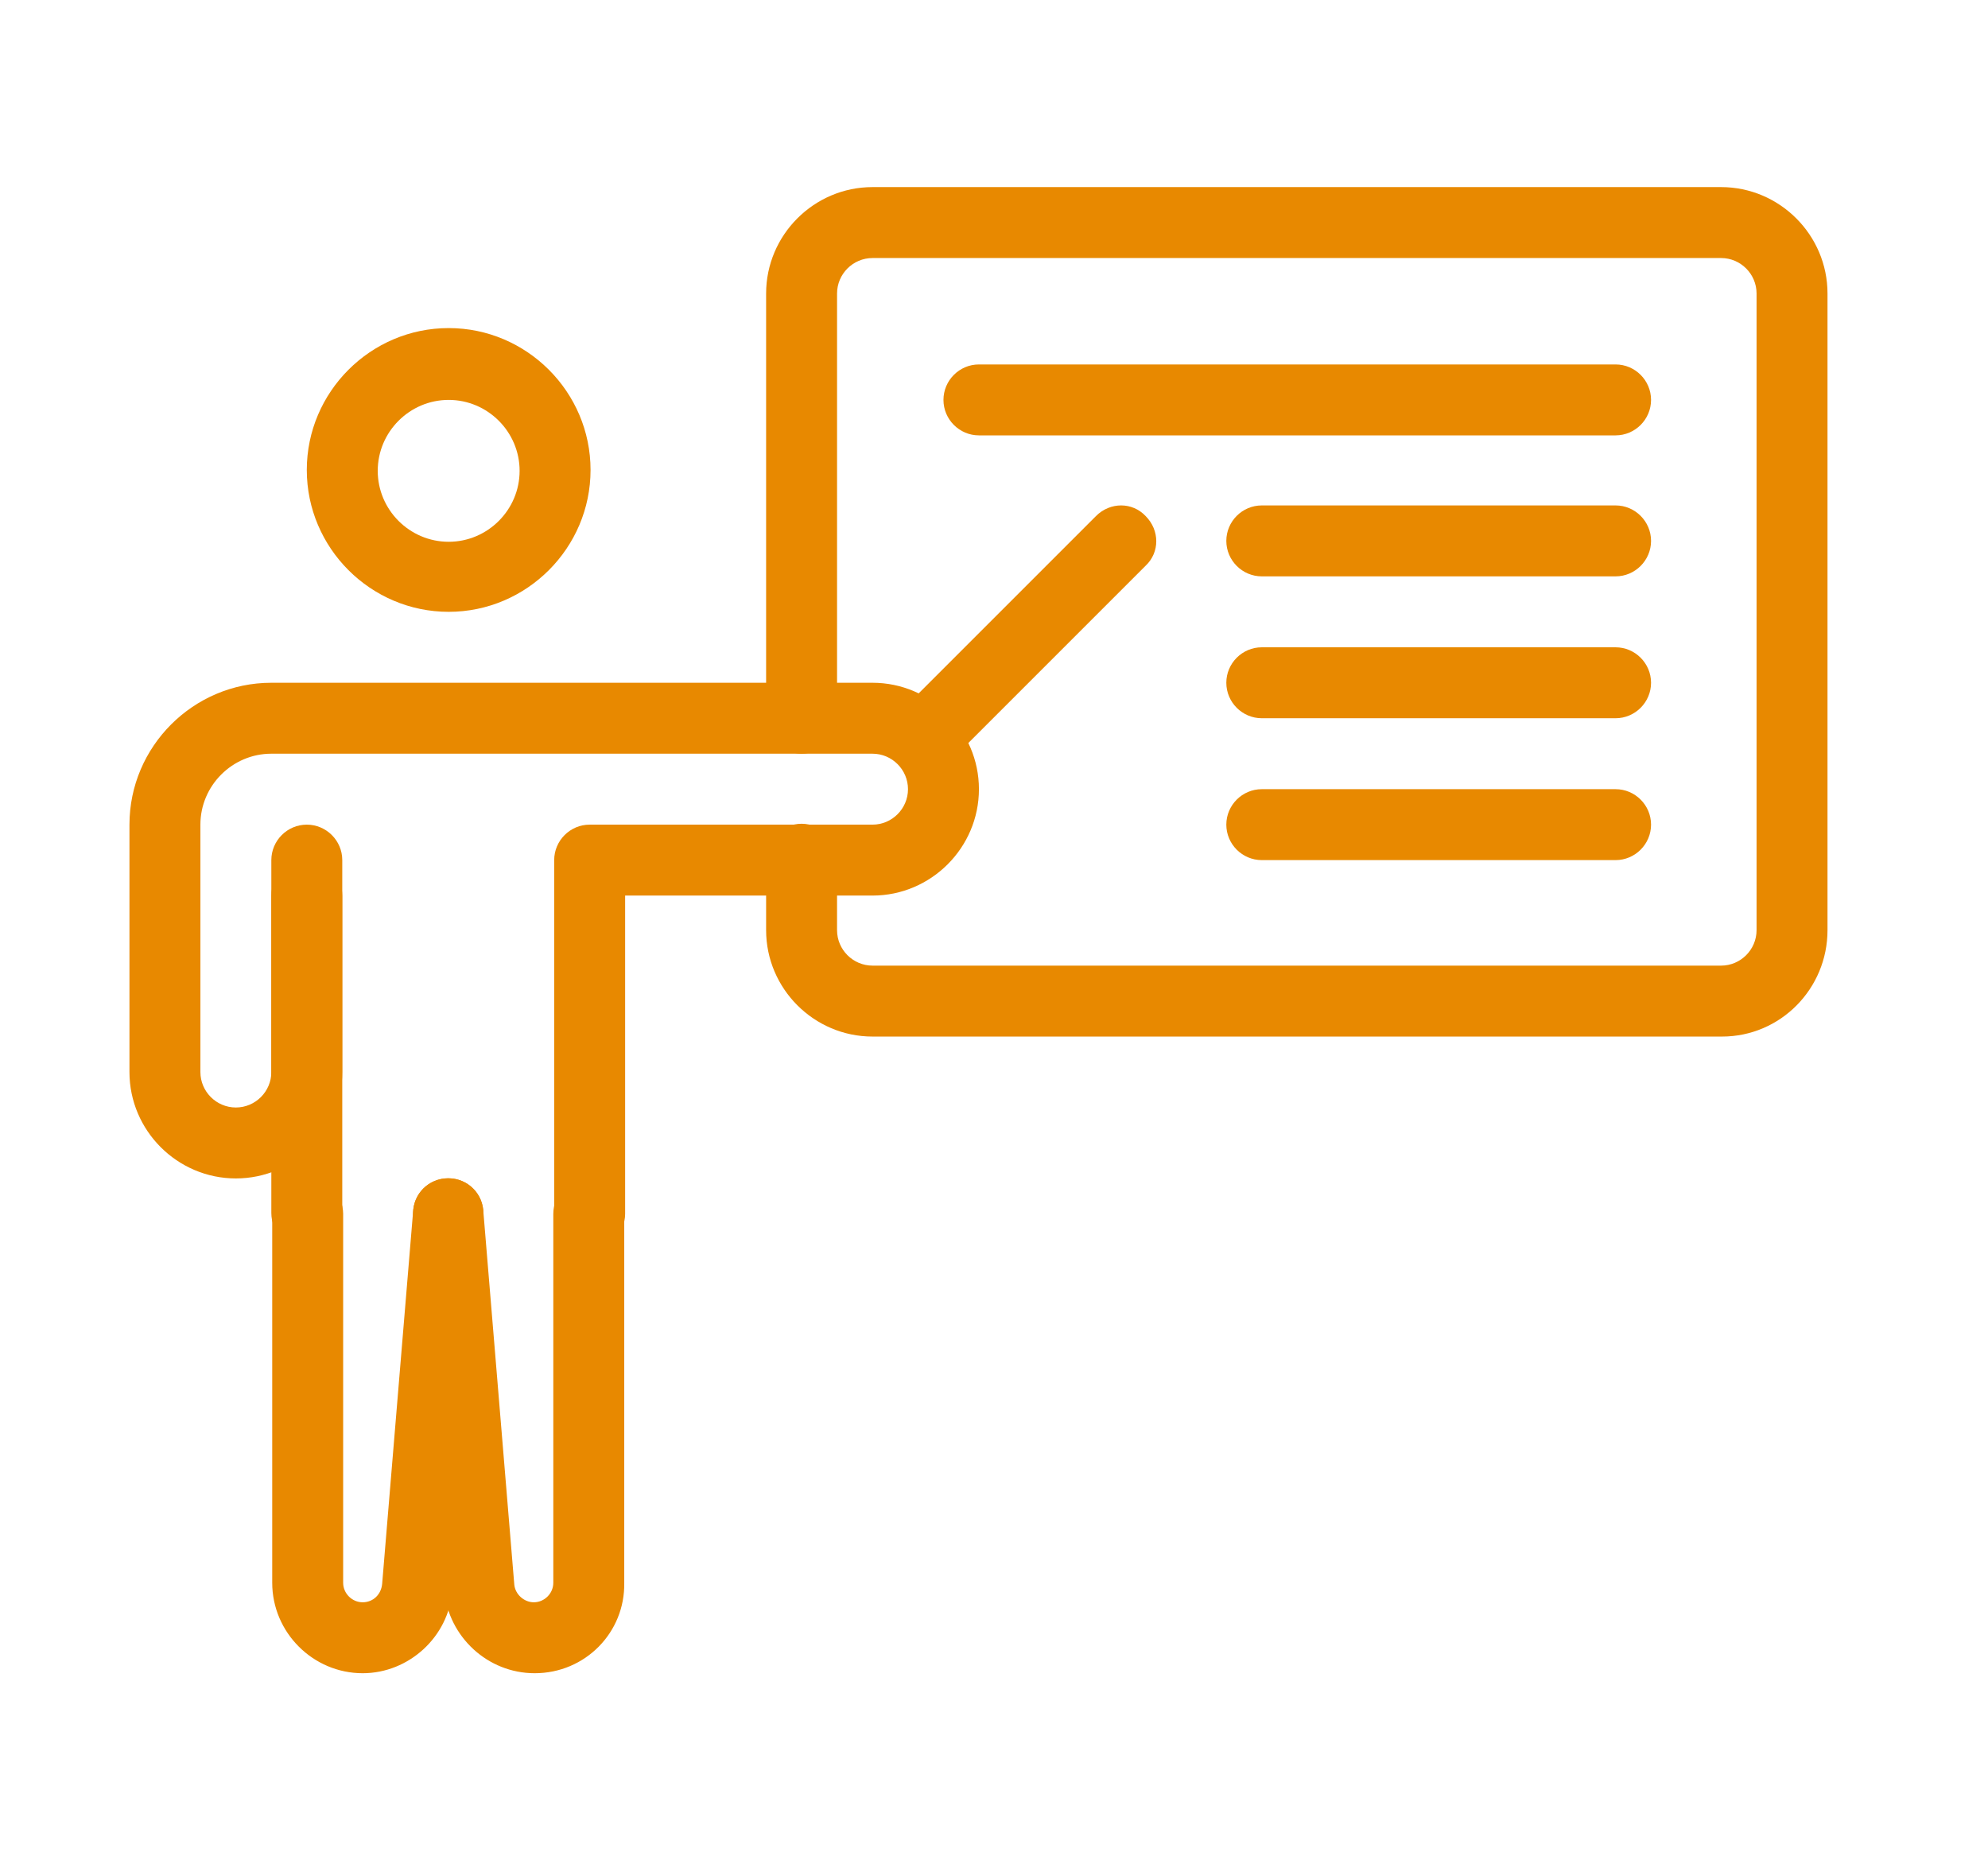
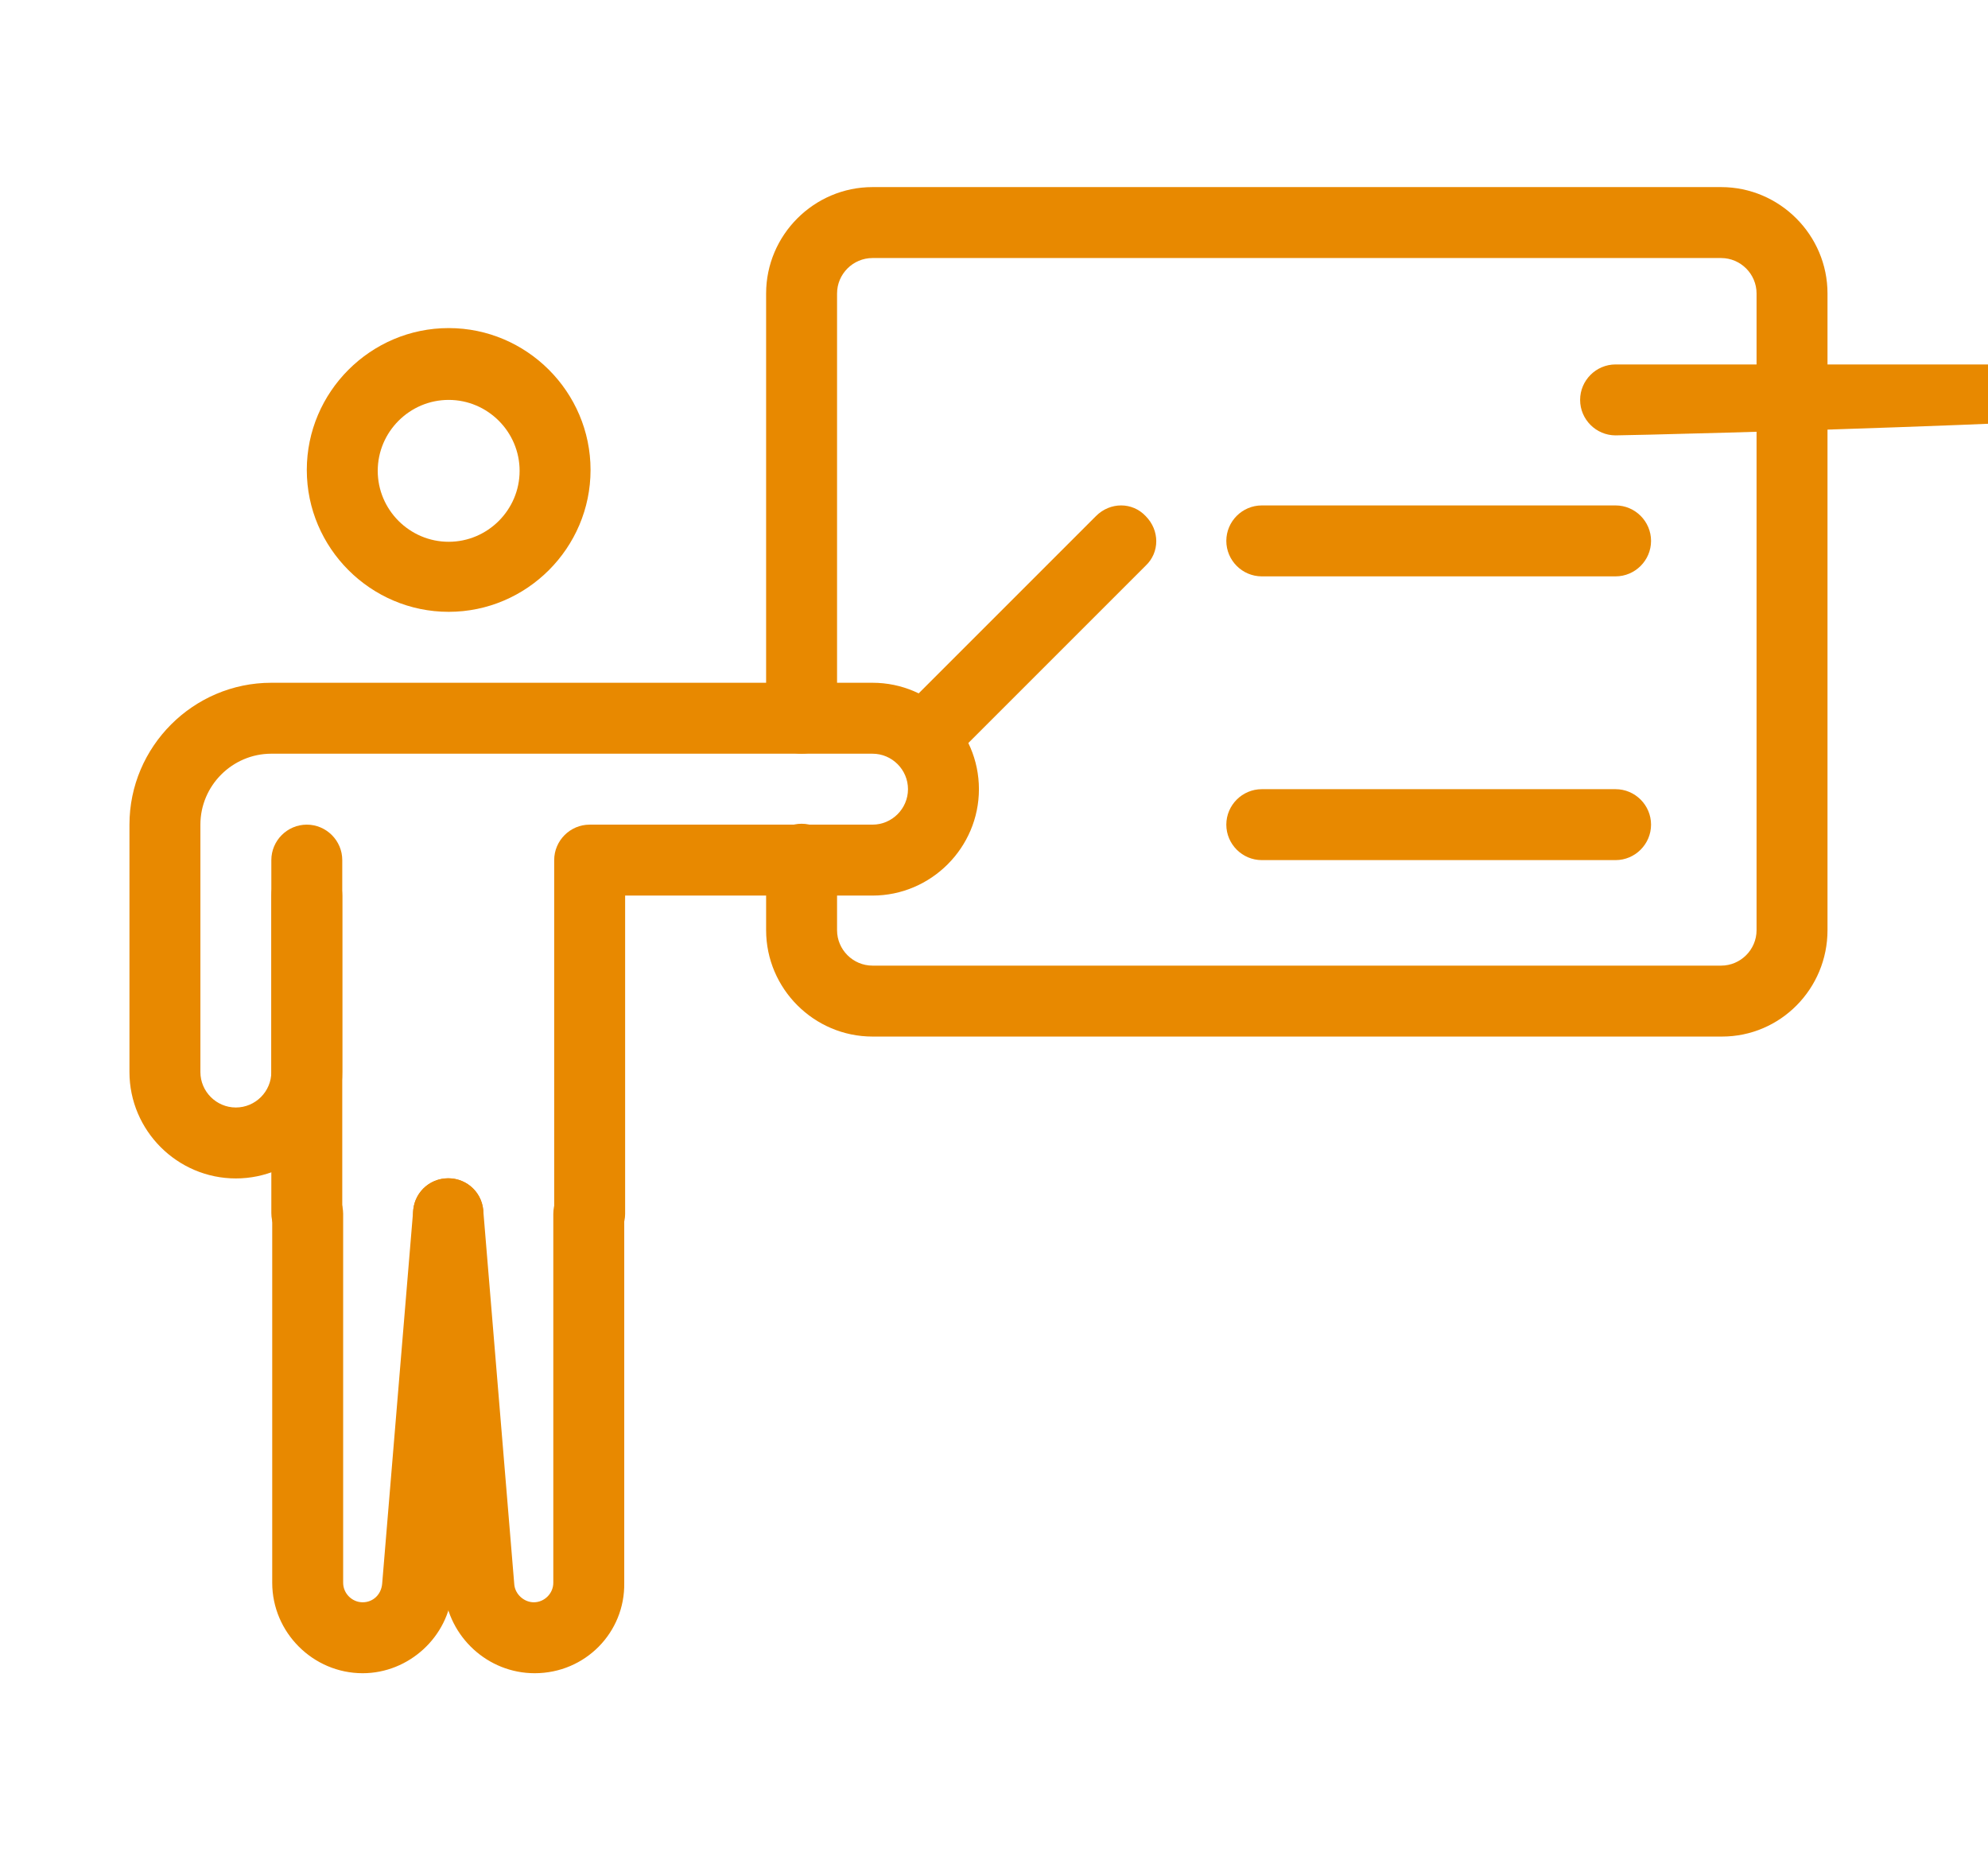
<svg xmlns="http://www.w3.org/2000/svg" version="1.1" id="Layer_1" x="0px" y="0px" viewBox="0 0 224.2 209.3" style="enable-background:new 0 0 224.2 209.3;" xml:space="preserve">
  <style type="text/css"> .st0{fill:#E88900;} </style>
  <g>
    <g>
      <path class="st0" d="M50.6,69c-8.8,0-16-7.2-16-16s7.2-16,16-16s16,7.2,16,16S59.4,69,50.6,69z M50.6,45.1c-4.4,0-8,3.6-8,8 s3.6,8,8,8s8-3.6,8-8S55,45.1,50.6,45.1z" />
    </g>
    <g>
      <path class="st0" d="M40.9,188.7c-5.6,0-10.2-4.6-10.2-10.2v-41.6c0-2.2,1.8-4,4-4s4,1.8,4,4v41.6c0,1.2,1,2.2,2.2,2.2 c1.2,0,2.1-0.9,2.2-2.1l3.5-42.1c0.2-2.2,2.1-3.8,4.3-3.6c2.2,0.2,3.8,2.1,3.6,4.3l-3.5,42.2C50.6,184.6,46.1,188.7,40.9,188.7z" />
    </g>
    <g>
      <path class="st0" d="M60.3,188.7c-5.3,0-9.7-4.1-10.2-9.3l-3.5-42.2c-0.2-2.2,1.4-4.1,3.6-4.3c2.2-0.2,4.1,1.4,4.3,3.6l3.5,42.2 c0.1,1.1,1.1,2,2.2,2c1.2,0,2.2-1,2.2-2.2v-41.6c0-2.2,1.8-4,4-4s4,1.8,4,4v41.6C70.5,184.1,66,188.7,60.3,188.7z" />
    </g>
    <g>
      <path class="st0" d="M34.6,140.8c-2.2,0-4-1.8-4-4V97c0-2.2,1.8-4,4-4s4,1.8,4,4v39.9C38.6,139,36.8,140.8,34.6,140.8z" />
    </g>
    <g>
      <path class="st0" d="M66.5,140.8c-2.2,0-4-1.8-4-4V97c0-2.2,1.8-4,4-4h31.9c2.2,0,4-1.8,4-4s-1.8-4-4-4H30.6c-4.4,0-8,3.6-8,8 v27.9c0,2.2,1.8,4,4,4s4-1.8,4-4v-19.9c0-2.2,1.8-4,4-4s4,1.8,4,4v19.9c0,6.6-5.4,12-12,12s-12-5.4-12-12V93c0-8.8,7.2-16,16-16 h67.8c6.6,0,12,5.4,12,12s-5.4,12-12,12H70.5v35.9C70.5,139,68.7,140.8,66.5,140.8z" />
    </g>
    <g>
      <path class="st0" d="M194.2,116.9H98.4c-6.6,0-12-5.4-12-12v-8c0-2.2,1.8-4,4-4s4,1.8,4,4v8c0,2.2,1.8,4,4,4h95.7c2.2,0,4-1.8,4-4 V33.1c0-2.2-1.8-4-4-4H98.4c-2.2,0-4,1.8-4,4V81c0,2.2-1.8,4-4,4s-4-1.8-4-4V33.1c0-6.6,5.4-12,12-12h95.7c6.6,0,12,5.4,12,12 v71.8C206.1,111.5,200.8,116.9,194.2,116.9z" />
    </g>
    <g>
      <path class="st0" d="M104.1,87.3c-1,0-2-0.4-2.8-1.2c-1.6-1.6-1.6-4.1,0-5.6l22.3-22.3c1.6-1.6,4.1-1.6,5.6,0 c1.6,1.6,1.6,4.1,0,5.6l-22.3,22.3C106.1,87,105.1,87.3,104.1,87.3z" />
    </g>
    <g>
-       <path class="st0" d="M182.2,49.1h-71.8c-2.2,0-4-1.8-4-4s1.8-4,4-4h71.8c2.2,0,4,1.8,4,4S184.4,49.1,182.2,49.1z" />
+       <path class="st0" d="M182.2,49.1c-2.2,0-4-1.8-4-4s1.8-4,4-4h71.8c2.2,0,4,1.8,4,4S184.4,49.1,182.2,49.1z" />
    </g>
    <g>
      <path class="st0" d="M182.2,65h-39.9c-2.2,0-4-1.8-4-4s1.8-4,4-4h39.9c2.2,0,4,1.8,4,4S184.4,65,182.2,65z" />
    </g>
    <g>
-       <path class="st0" d="M182.2,81h-39.9c-2.2,0-4-1.8-4-4s1.8-4,4-4h39.9c2.2,0,4,1.8,4,4S184.4,81,182.2,81z" />
-     </g>
+       </g>
    <g>
      <path class="st0" d="M182.2,97h-39.9c-2.2,0-4-1.8-4-4s1.8-4,4-4h39.9c2.2,0,4,1.8,4,4S184.4,97,182.2,97z" />
    </g>
  </g>
</svg>